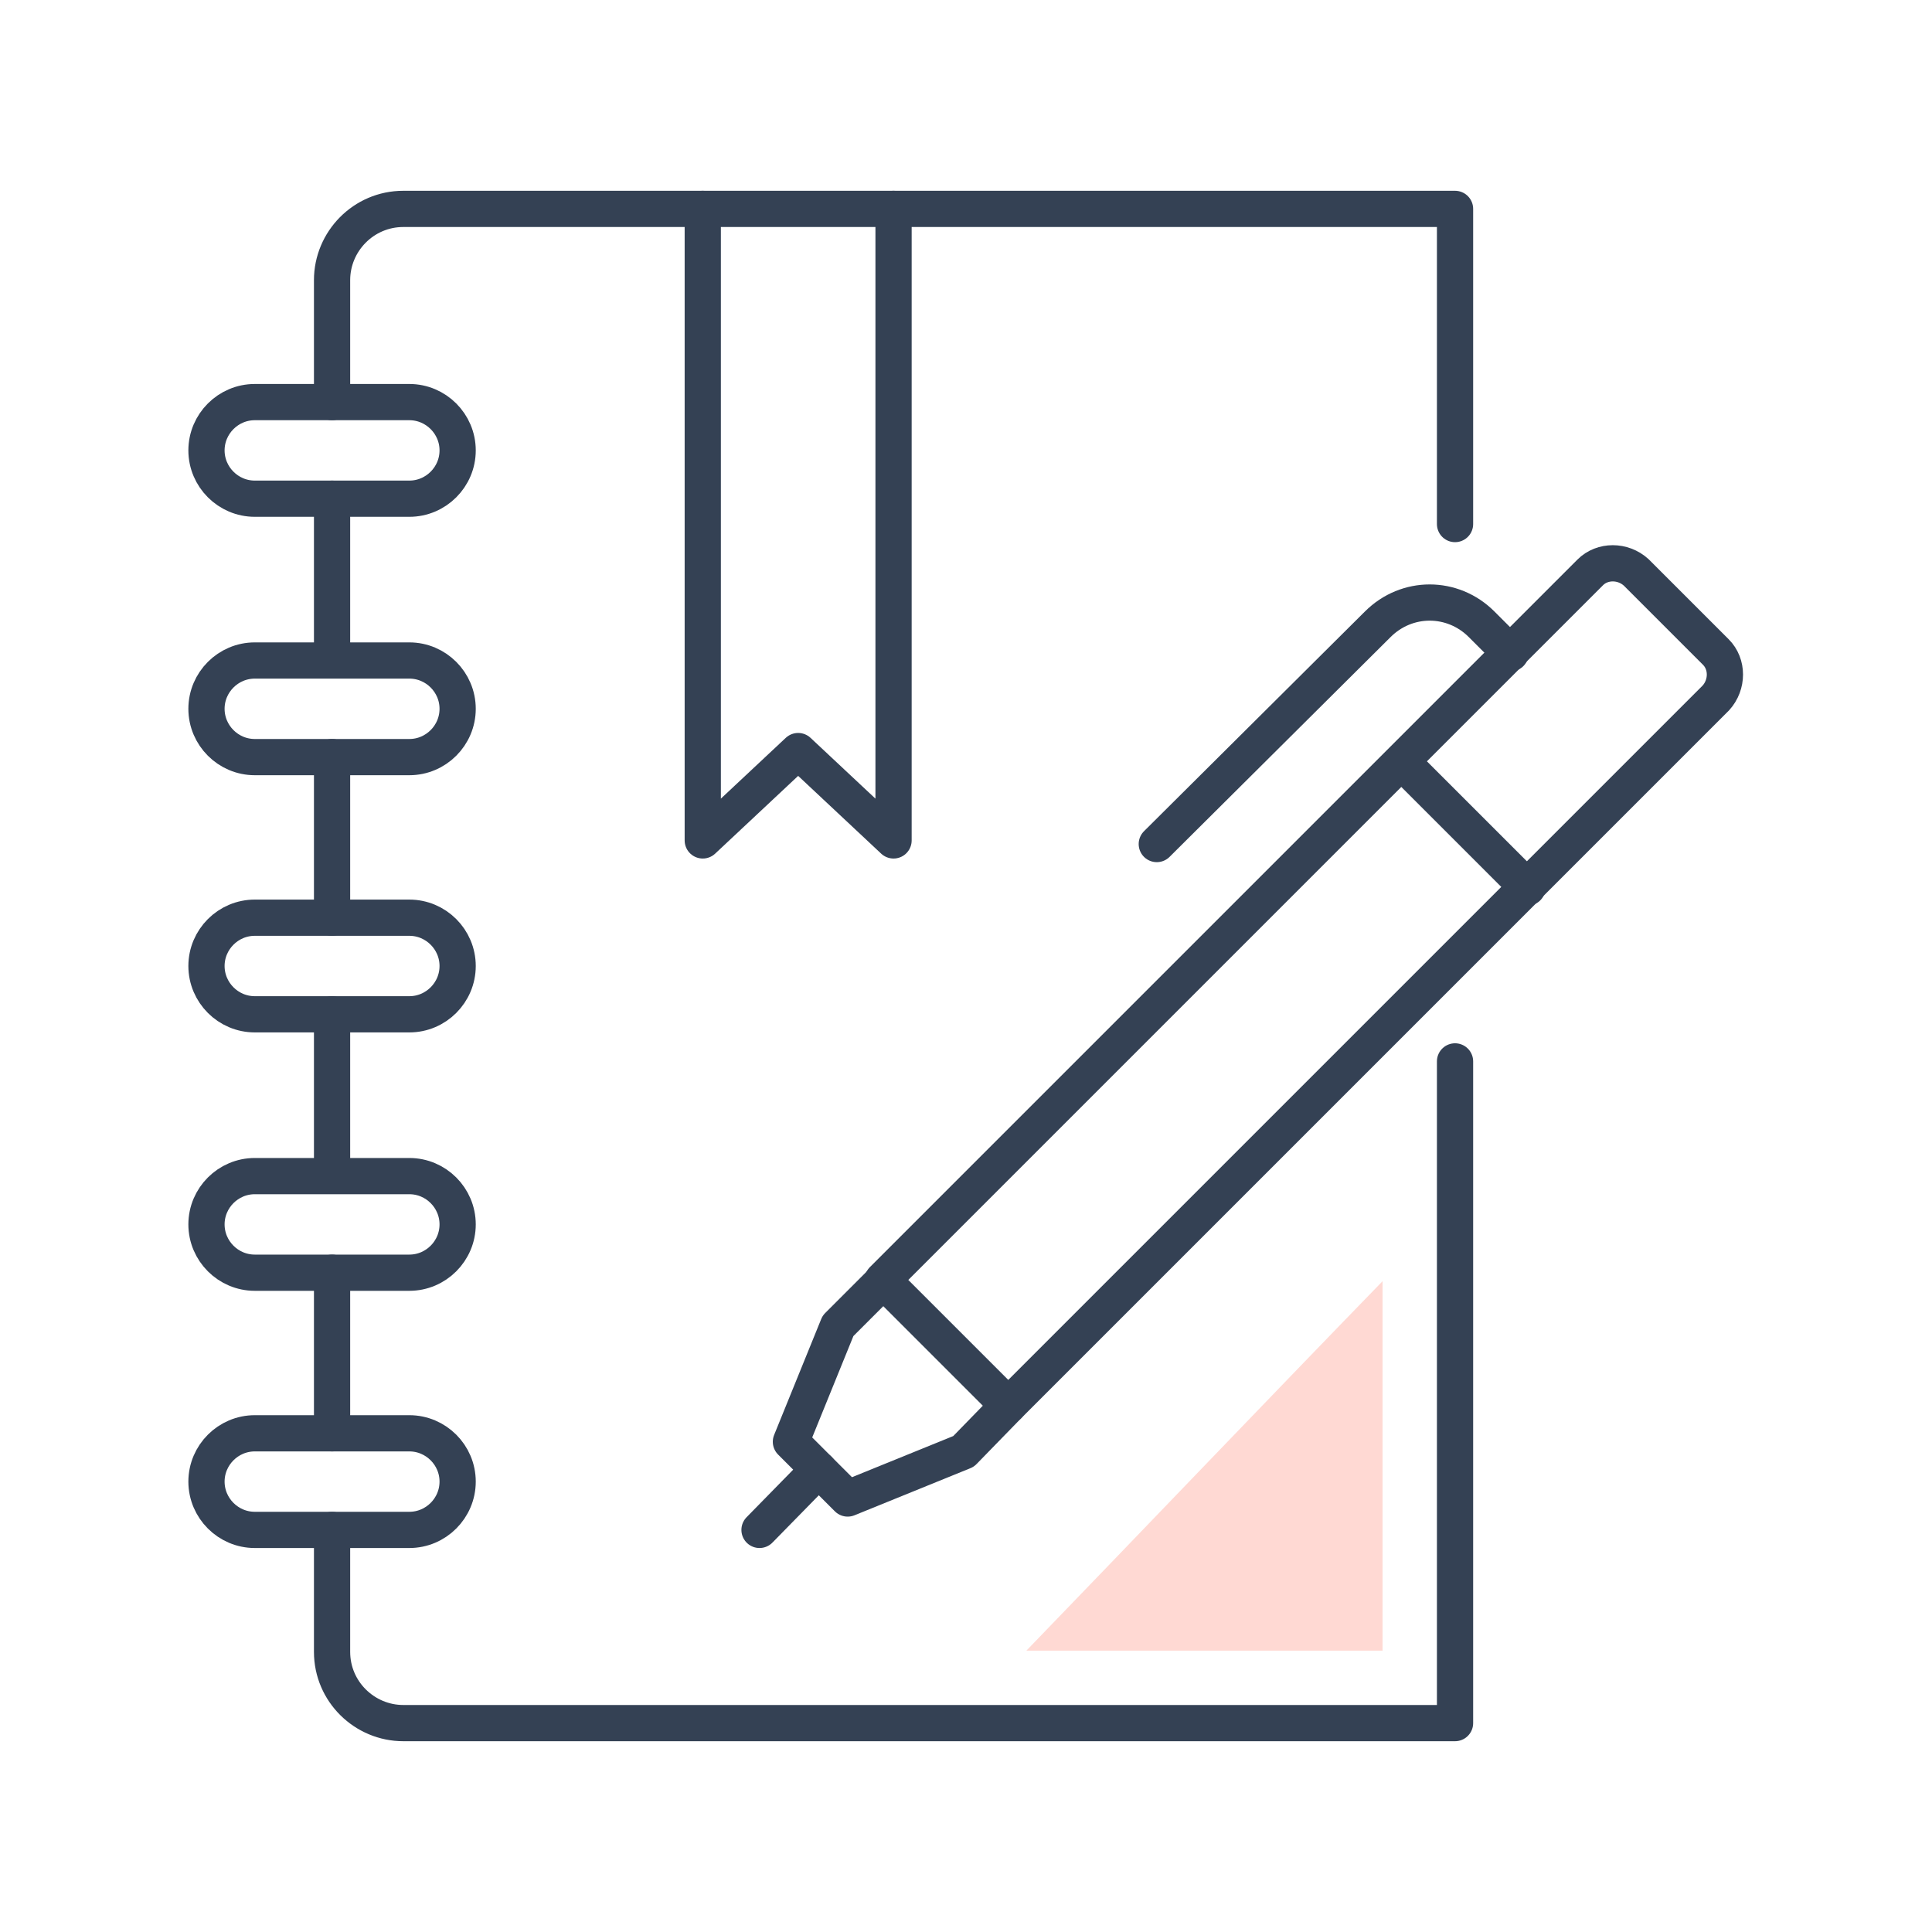
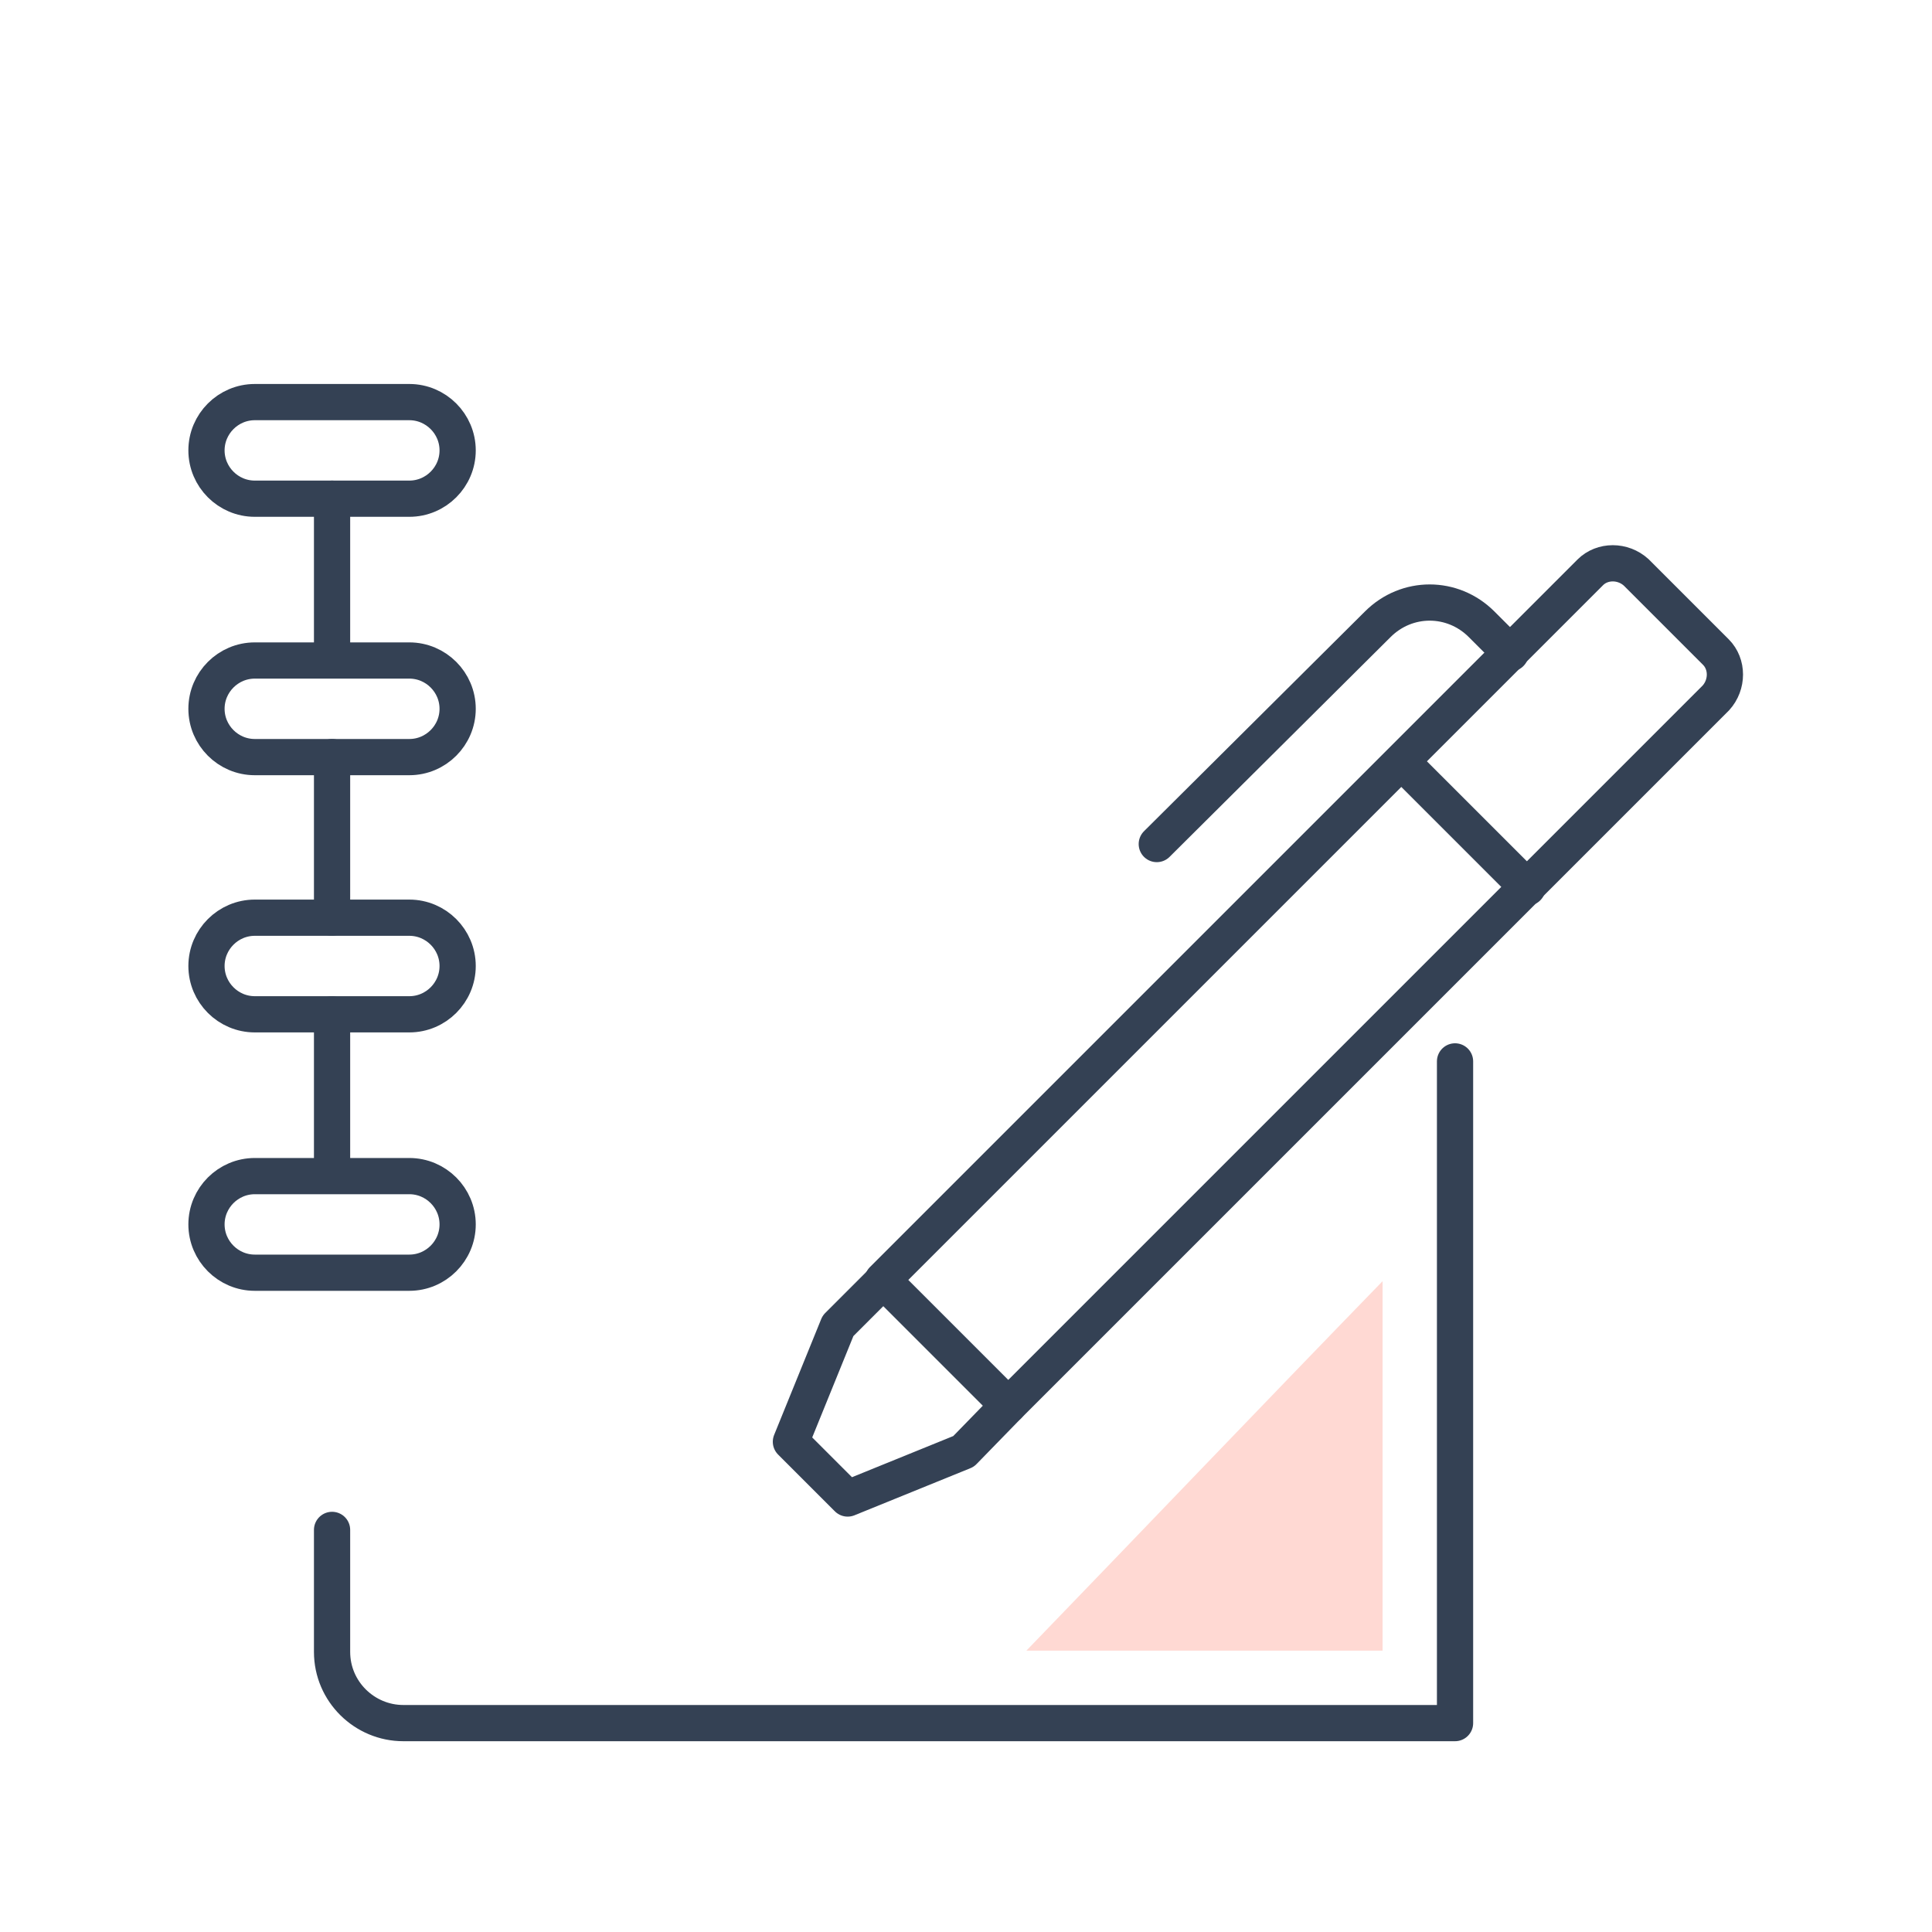
<svg xmlns="http://www.w3.org/2000/svg" version="1.1" id="Icon_Set" x="0px" y="0px" viewBox="0 0 160 160" style="enable-background:new 0 0 160 160;" xml:space="preserve">
  <style type="text/css">
	.st0{fill:none;stroke:#344154;stroke-width:3;stroke-linecap:round;stroke-linejoin:round;stroke-miterlimit:10;}
	.st1{fill:#FFD9D3;}
	.st2{fill:#F2DDDE;}
	.st3{fill:none;stroke:#344154;stroke-width:3;stroke-linecap:round;stroke-miterlimit:10;}
</style>
  <g>
    <path class="st0" d="M33.9,41.3H21.1c-2.2,0-4-1.8-4-4l0,0c0-2.2,1.8-4,4-4h12.8c2.2,0,4,1.8,4,4l0,0   C37.9,39.5,36.1,41.3,33.9,41.3z" />
    <path class="st0" d="M33.9,62.7H21.1c-2.2,0-4-1.8-4-4v0c0-2.2,1.8-4,4-4h12.8c2.2,0,4,1.8,4,4v0C37.9,60.9,36.1,62.7,33.9,62.7z" />
    <path class="st0" d="M33.9,84H21.1c-2.2,0-4-1.8-4-4l0,0c0-2.2,1.8-4,4-4h12.8c2.2,0,4,1.8,4,4l0,0C37.9,82.2,36.1,84,33.9,84z" />
    <path class="st0" d="M33.9,105.4H21.1c-2.2,0-4-1.8-4-4l0,0c0-2.2,1.8-4,4-4h12.8c2.2,0,4,1.8,4,4l0,0   C37.9,103.6,36.1,105.4,33.9,105.4z" />
-     <path class="st0" d="M33.9,126.7H21.1c-2.2,0-4-1.8-4-4l0,0c0-2.2,1.8-4,4-4h12.8c2.2,0,4,1.8,4,4l0,0   C37.9,124.9,36.1,126.7,33.9,126.7z" />
    <line class="st0" x1="27.5" y1="41.3" x2="27.5" y2="54.6" />
    <line class="st0" x1="27.5" y1="62.7" x2="27.5" y2="76" />
    <line class="st0" x1="27.5" y1="84" x2="27.5" y2="97.3" />
-     <line class="st0" x1="27.5" y1="105.4" x2="27.5" y2="118.7" />
-     <path class="st0" d="M120.5,43.4V17.3H33.4c-3.3,0-5.9,2.7-5.9,5.9v10.1" />
    <path class="st0" d="M27.5,126.7v10.1c0,3.3,2.7,5.9,5.9,5.9h87.1V87.9" />
-     <polyline class="st0" points="58.2,17.3 58.2,56.6 58.2,69.6 66.1,62.2 74,69.6 74,56.6 74,17.3  " />
    <path class="st0" d="M83.5,116.4l-10.4-10.4l58.6-58.6c1-1,2.7-1,3.8,0l6.6,6.6c1,1,1,2.7,0,3.8L83.5,116.4z" />
    <polyline class="st0" points="73.1,106.1 69.4,109.8 65.5,119.4 67.8,121.7 70.2,124.1 79.8,120.2 83.5,116.4  " />
-     <line class="st0" x1="67.8" y1="121.7" x2="62.9" y2="126.7" />
    <path class="st0" d="M125.1,54.1l-2.4-2.4c-2.4-2.4-6.2-2.4-8.6,0L95.8,69.9" />
    <line class="st0" x1="116.1" y1="63.1" x2="126.5" y2="73.5" />
    <path class="st1" d="M114.5,106.1c-10.1,10.4-20.8,21.6-29.5,30.6h29.5V106.1z" />
  </g>
</svg>